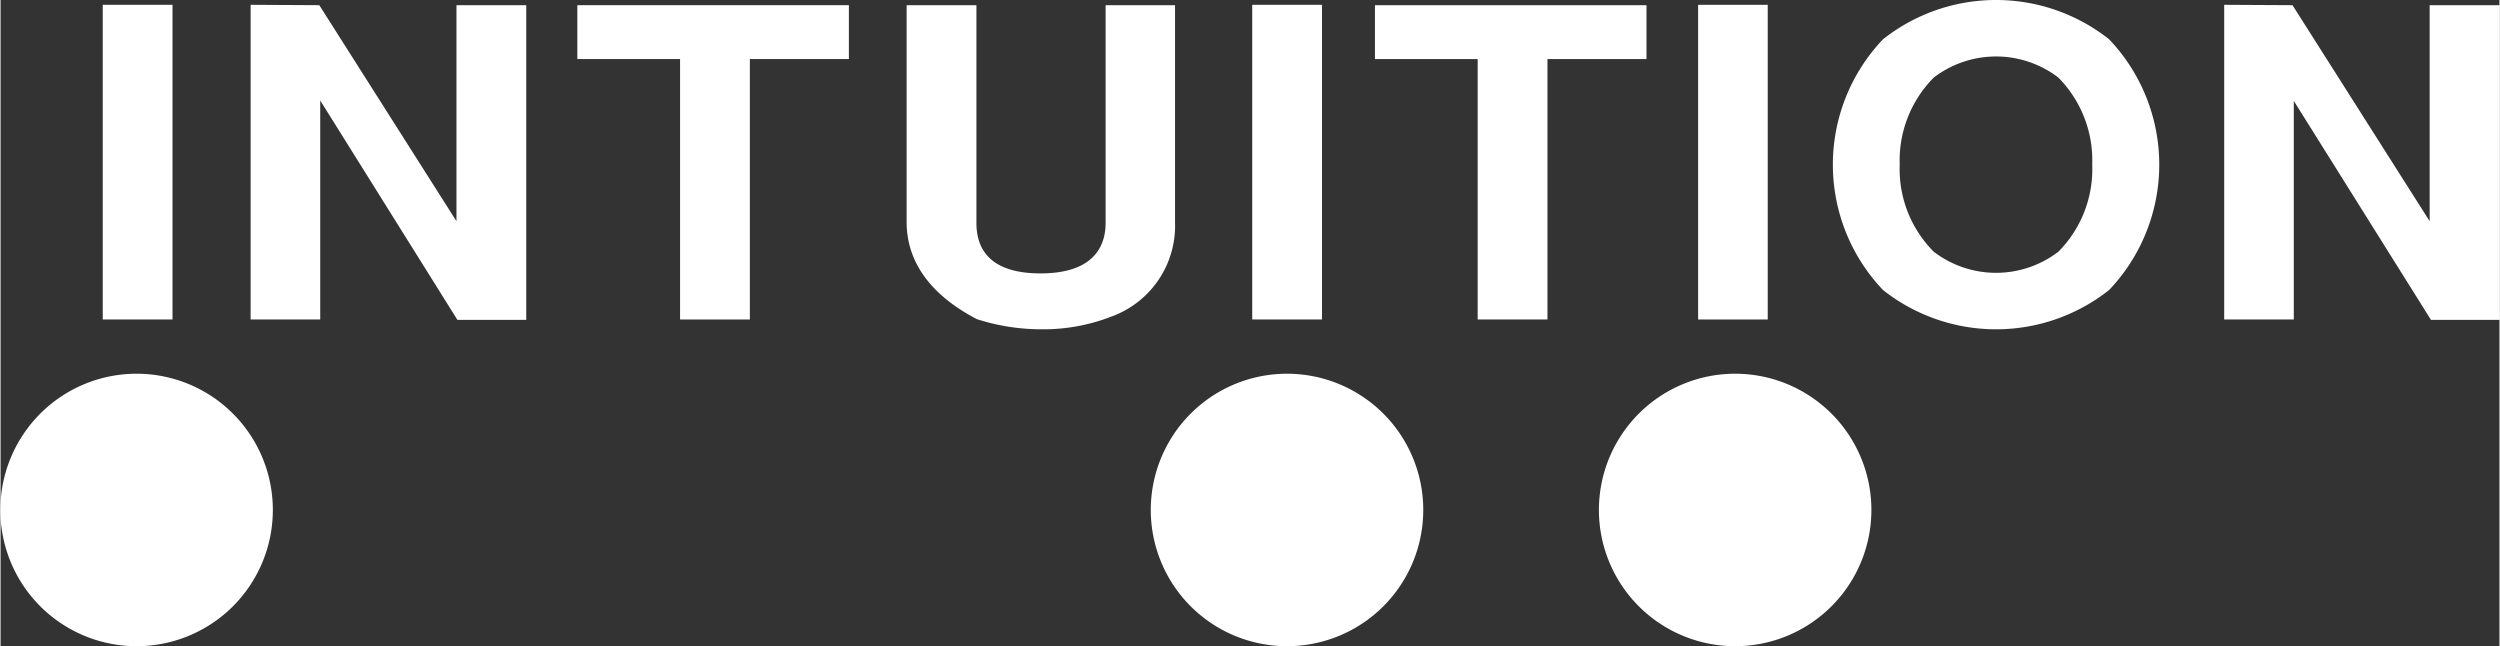
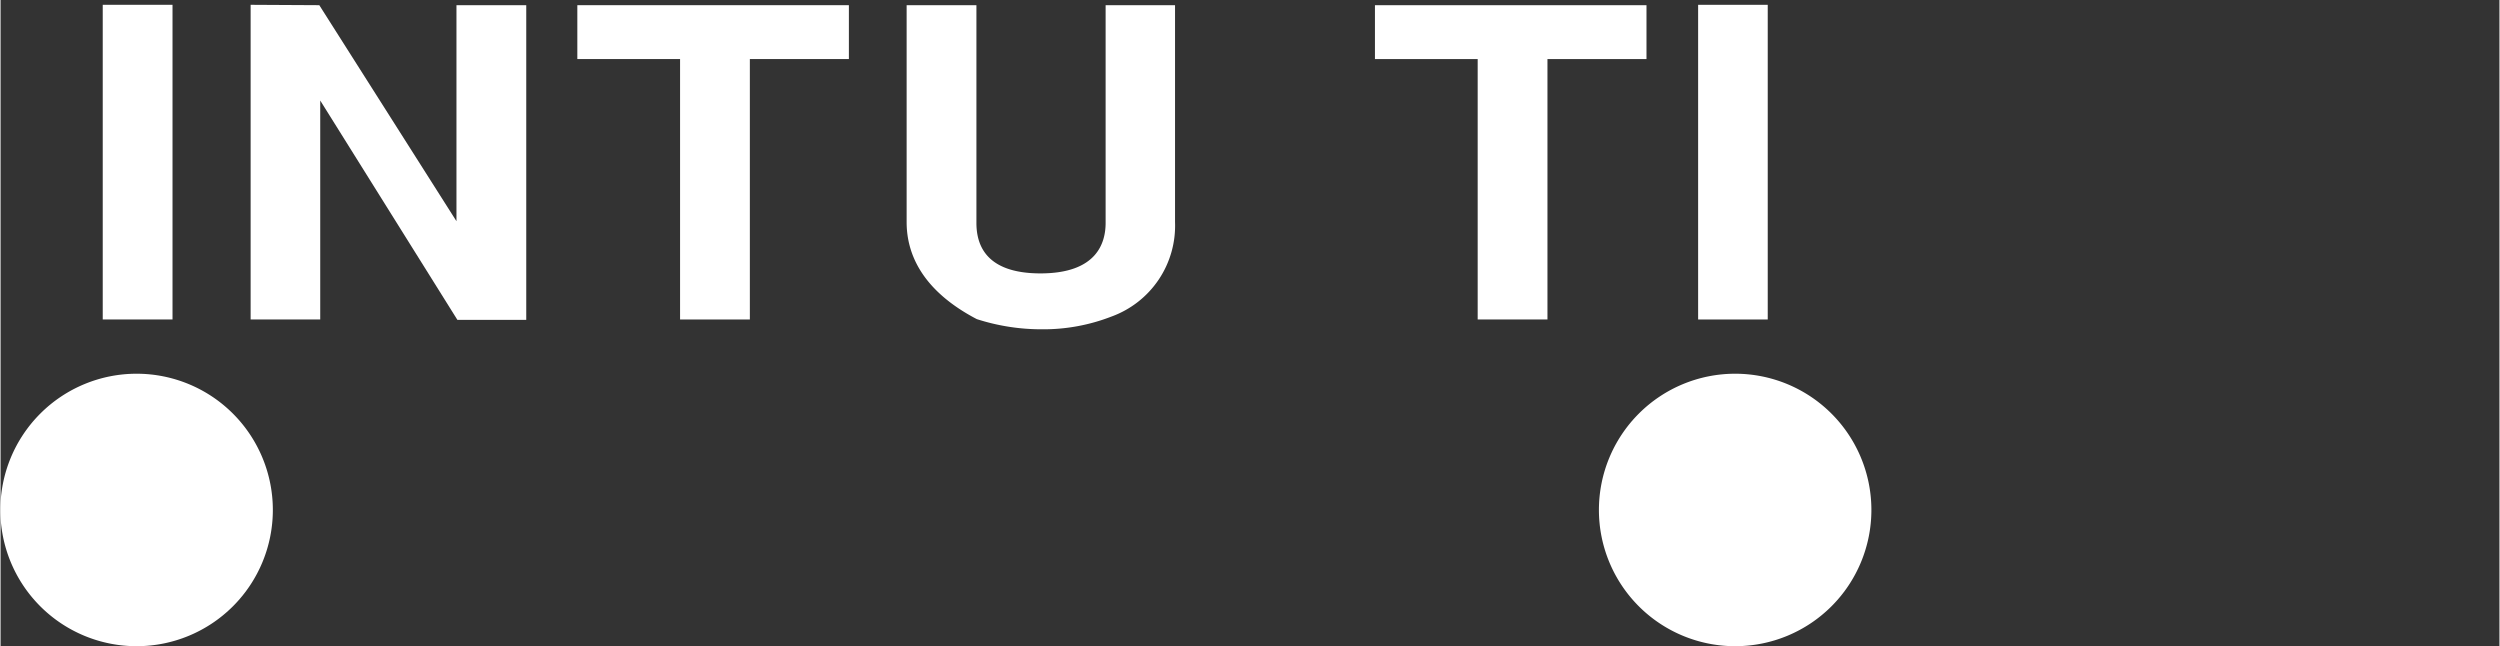
<svg xmlns="http://www.w3.org/2000/svg" id="Layer_1" data-name="Layer 1" width="4.76cm" height="1.23cm" viewBox="0 0 135 34.9">
  <rect x="0" y="0" width="135" height="34.9" fill="#333333" stroke="none" />
  <defs>
    <style>.cls-1{fill:#fff;}</style>
  </defs>
  <title>ITTN-Logo-Footer-2</title>
  <path class="cls-1" d="M47.27,44.77H43.5v-17h3.77Z" transform="translate(-37.98 -27.51)" />
  <path class="cls-1" d="M55.2,27.79l7.41,11.67V27.79h3.77v17H62.66L55.25,32.94V44.77H51.49v-17Z" transform="translate(-37.98 -27.51)" />
  <path class="cls-1" d="M83.81,27.79V30.7H78.46V44.77H74.69V30.7H69.14V27.79Z" transform="translate(-37.98 -27.51)" />
  <path class="cls-1" d="M101.43,27.79V39.51A5.22,5.22,0,0,1,98,44.61a10.14,10.14,0,0,1-3.74.69,11.38,11.38,0,0,1-3.54-.55c-3-1.57-3.79-3.57-3.79-5.24V27.79h3.77V39.55c0,1.07.4,2.73,3.46,2.73s3.52-1.66,3.52-2.73V27.79Z" transform="translate(-37.98 -27.51)" />
-   <path class="cls-1" d="M109.37,44.77H105.6v-17h3.77Z" transform="translate(-37.98 -27.51)" />
  <path class="cls-1" d="M126.9,27.79V30.7h-5.35V44.77h-3.77V30.7h-5.55V27.79Z" transform="translate(-37.98 -27.51)" />
  <path class="cls-1" d="M133.45,44.77h-3.76v-17h3.76Z" transform="translate(-37.98 -27.51)" />
-   <path class="cls-1" d="M151.89,43.18a9.85,9.85,0,0,1-12.21,0,9.82,9.82,0,0,1,0-13.55,9.85,9.85,0,0,1,12.21,0,9.82,9.82,0,0,1,0,13.55Zm-2.74-2.07a6.32,6.32,0,0,0,1.83-4.7,6.36,6.36,0,0,0-1.83-4.71,5.54,5.54,0,0,0-6.73,0,6.36,6.36,0,0,0-1.84,4.71,6.32,6.32,0,0,0,1.84,4.7,5.54,5.54,0,0,0,6.73,0Z" transform="translate(-37.98 -27.51)" />
-   <path class="cls-1" d="M161.8,27.79l7.41,11.67V27.79H173v17h-3.72l-7.41-11.83V44.77h-3.76v-17Z" transform="translate(-37.98 -27.51)" />
  <path class="cls-1" d="M131.69,62.42a7.36,7.36,0,1,1,7.36-7.36A7.36,7.36,0,0,1,131.69,62.42Z" transform="translate(-37.98 -27.51)" />
-   <path class="cls-1" d="M107.49,62.42a7.36,7.36,0,1,1,7.35-7.36A7.36,7.36,0,0,1,107.49,62.42Z" transform="translate(-37.98 -27.51)" />
+   <path class="cls-1" d="M107.49,62.42A7.36,7.36,0,0,1,107.49,62.42Z" transform="translate(-37.98 -27.51)" />
  <path class="cls-1" d="M45.33,62.42a7.36,7.36,0,1,1,7.36-7.36A7.36,7.36,0,0,1,45.33,62.42Z" transform="translate(-37.98 -27.51)" />
</svg>